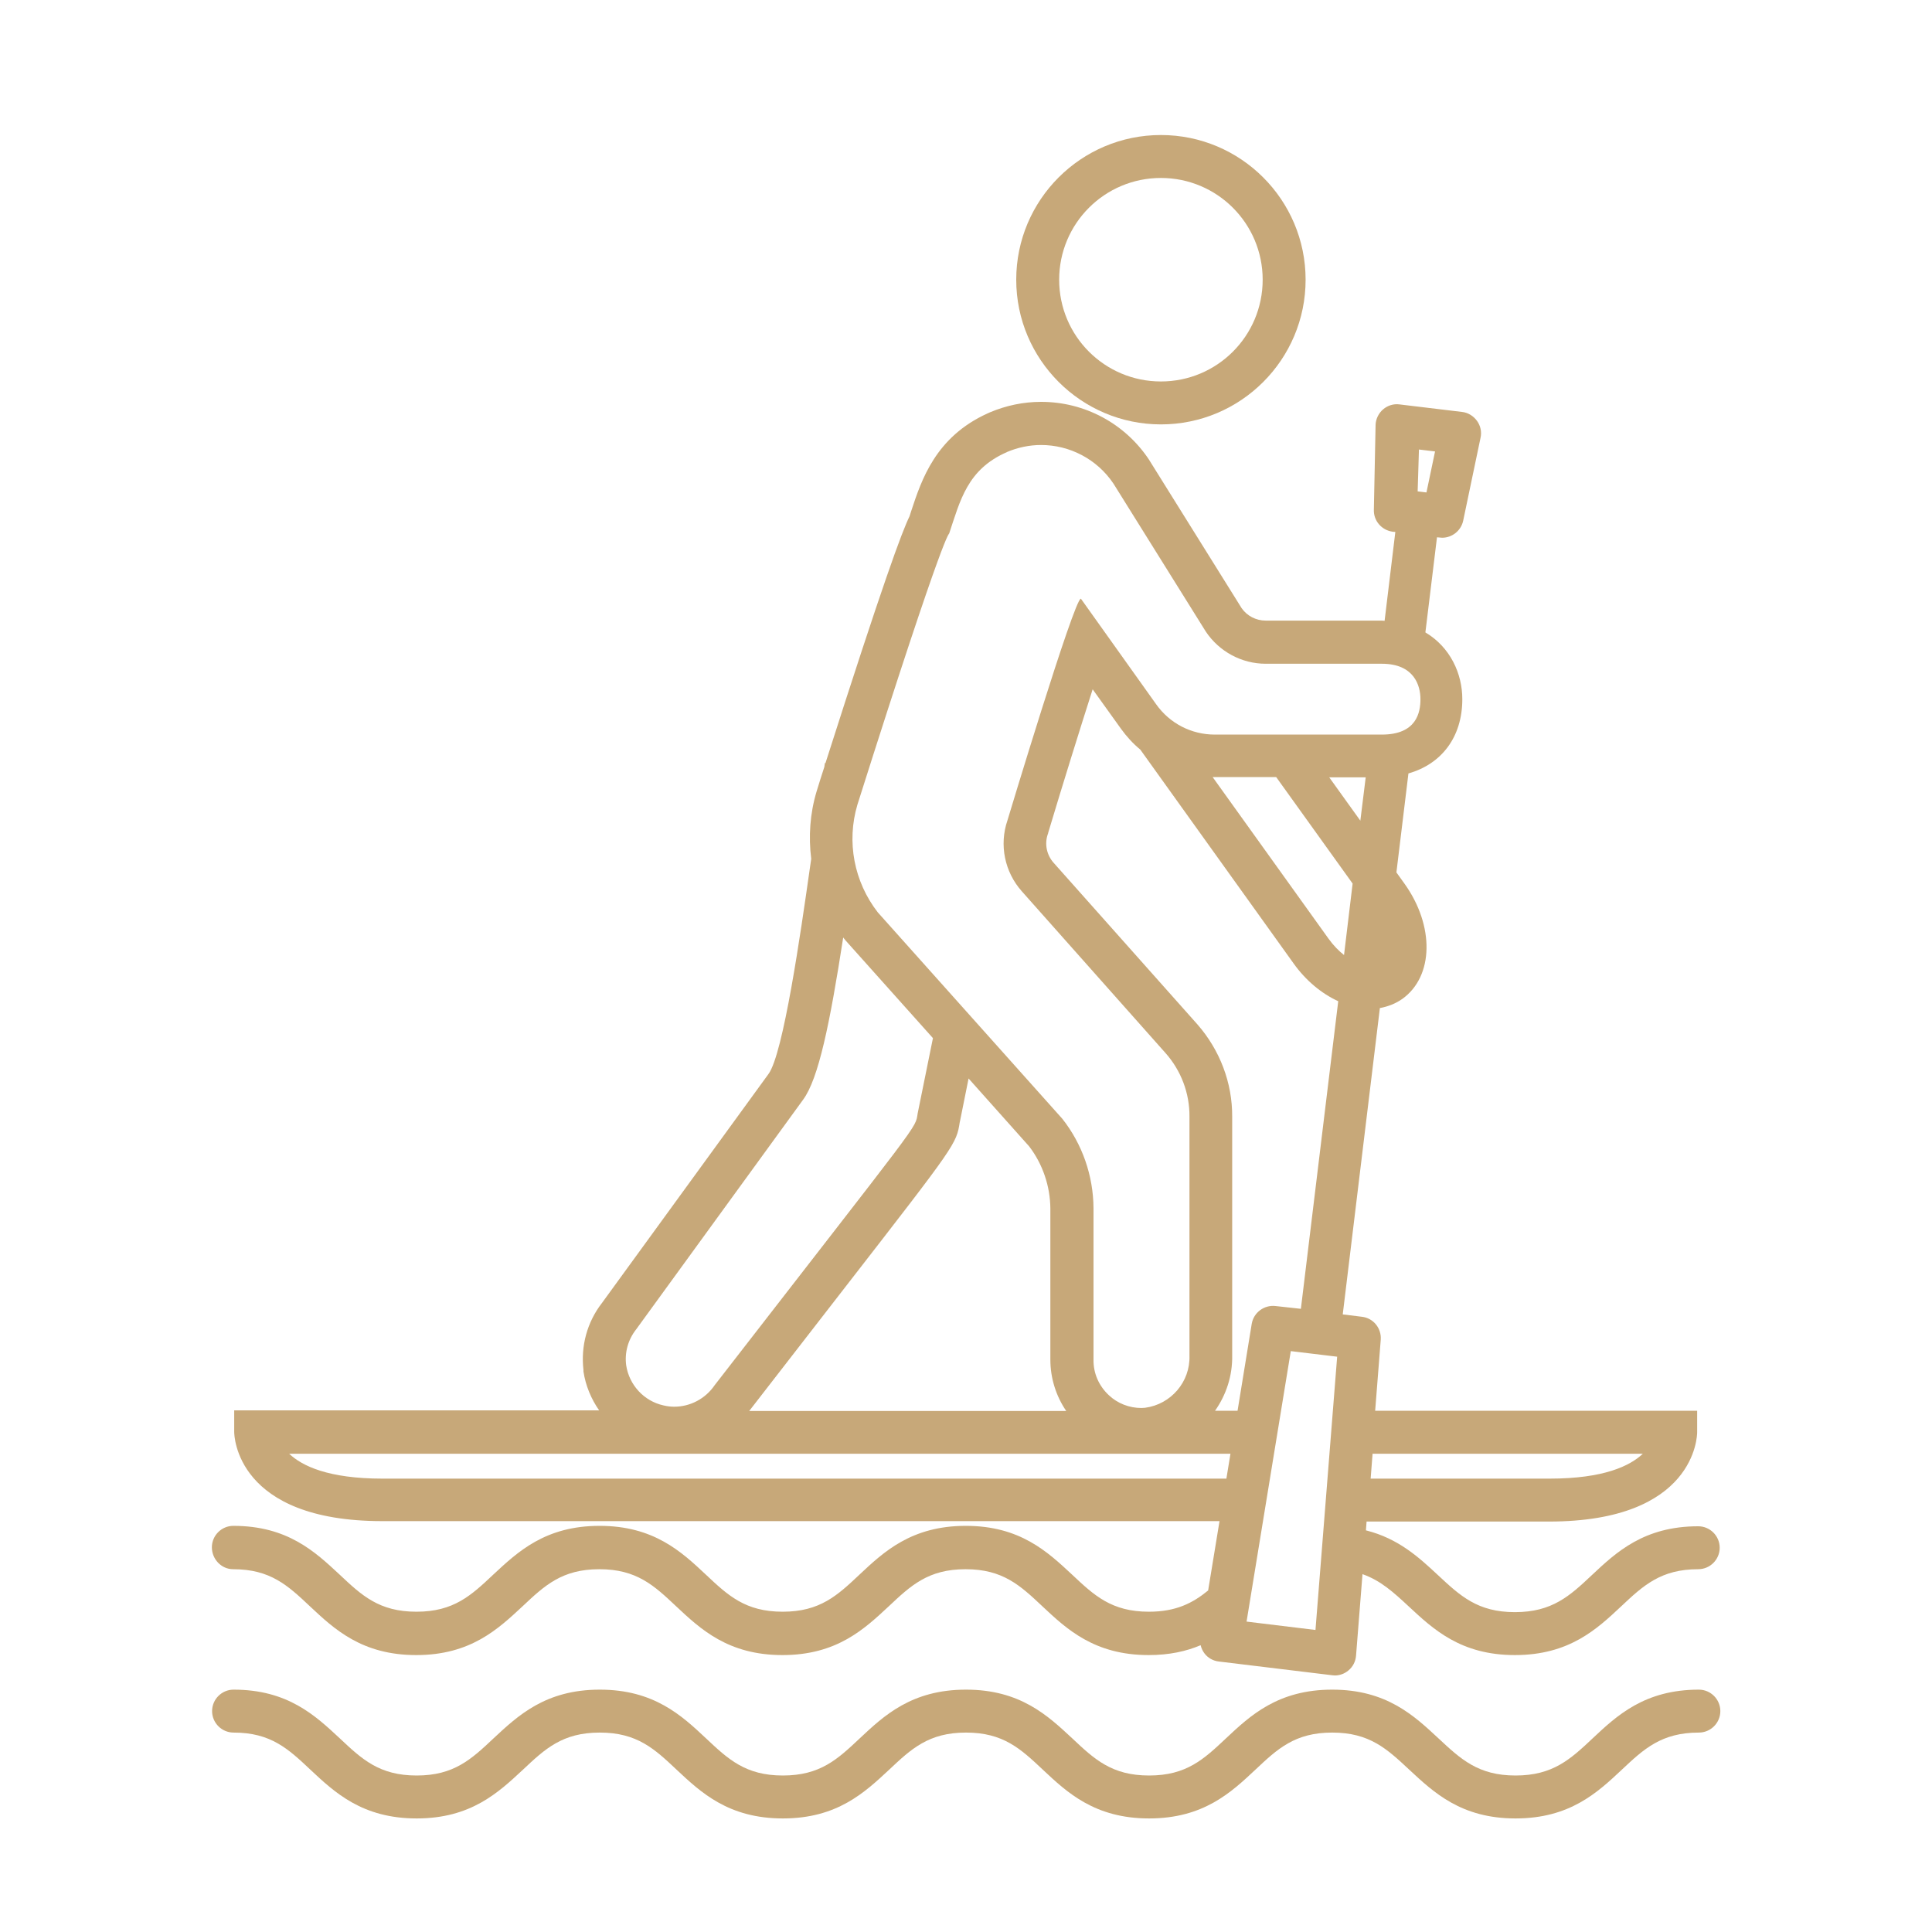
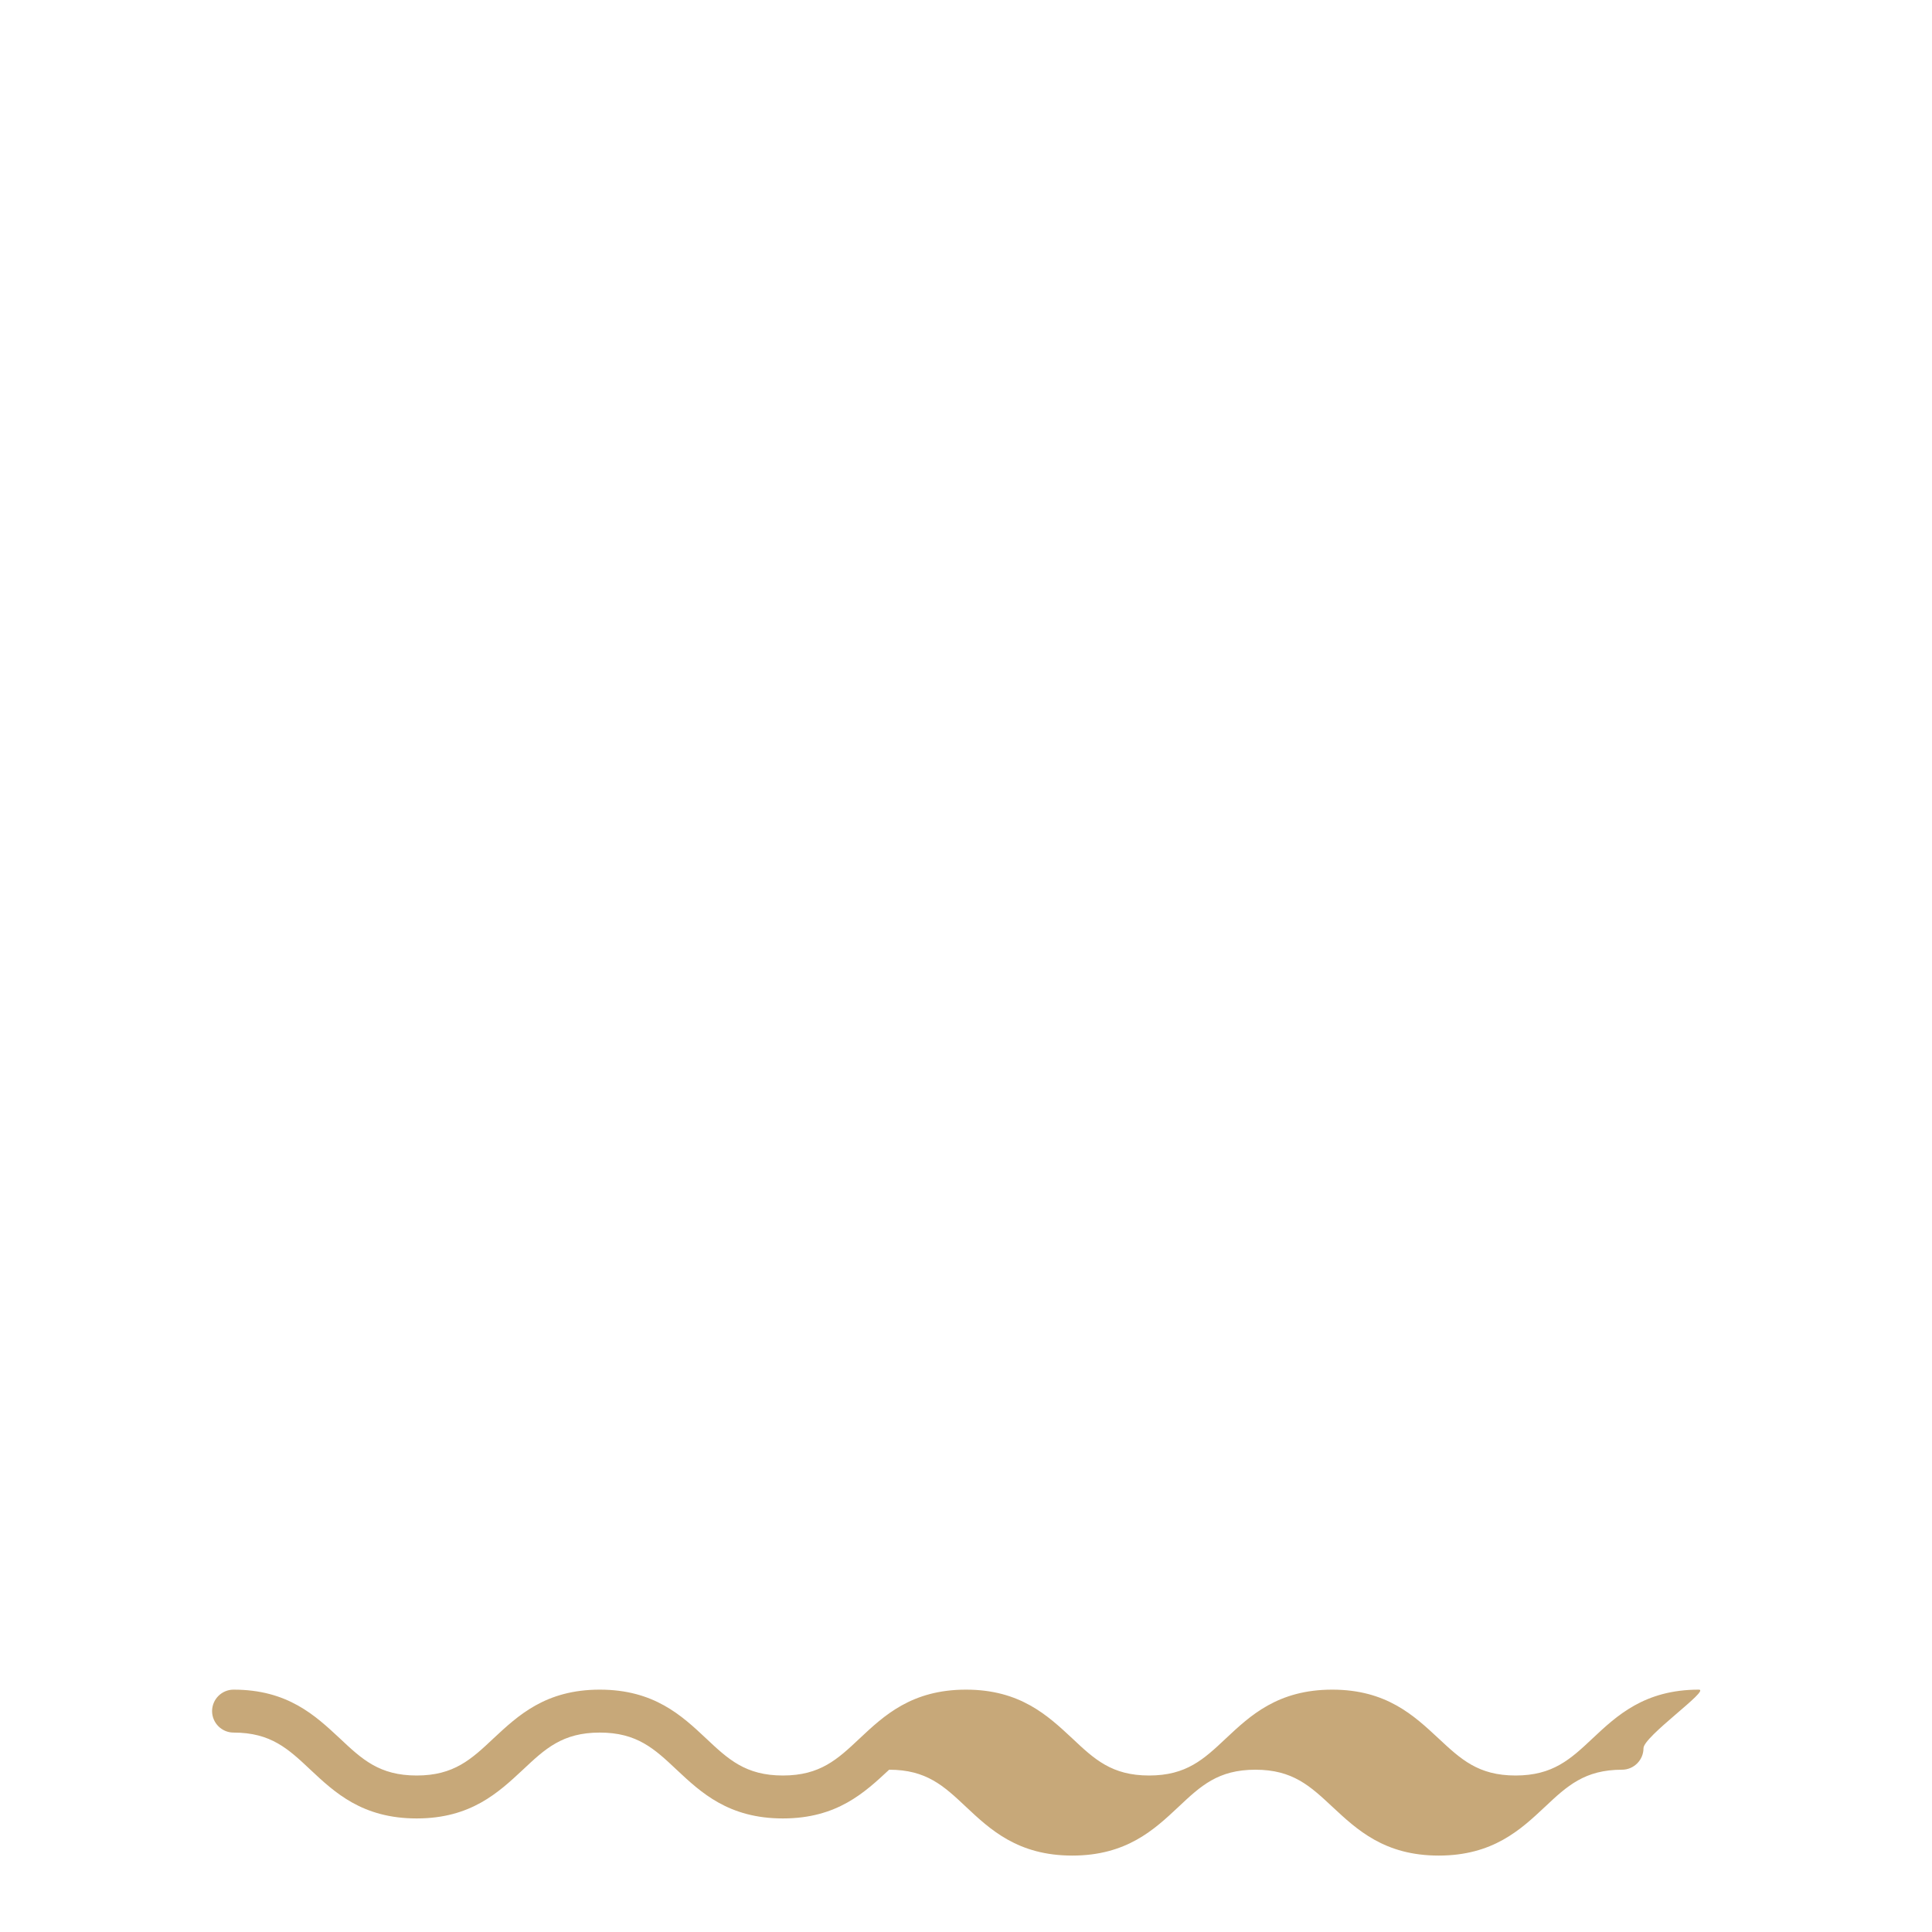
<svg xmlns="http://www.w3.org/2000/svg" version="1.1" id="Layer_18" x="0px" y="0px" width="90px" height="90px" viewBox="0 0 90 90" style="enable-background:new 0 0 90 90;" xml:space="preserve">
  <style type="text/css">

	.st0{fill-rule:evenodd;clip-rule:evenodd;fill:none;stroke:#C7A879;stroke-width:2;stroke-linecap:round;stroke-miterlimit:10;}
	.st1{fill:#C7A879;stroke:#C7A879;stroke-width:2;stroke-linecap:round;stroke-miterlimit:10;}
	.st2{fill:none;stroke:#C7A879;stroke-width:2;stroke-linecap:round;stroke-linejoin:round;stroke-dasharray:0,5.976,0,5.976;}
	
		.st3{fill-rule:evenodd;clip-rule:evenodd;fill:#FFFFFF;stroke:#C7A879;stroke-width:2;stroke-linecap:round;stroke-linejoin:round;stroke-miterlimit:10;}
	
		.st4{fill:none;stroke:#C7A879;stroke-width:2;stroke-linecap:round;stroke-linejoin:round;stroke-miterlimit:10;stroke-dasharray:0,5.243,0,5.243;}
	.st5{fill:#FFFFFF;stroke:#C7A879;stroke-width:2;stroke-miterlimit:10;}
	.st6{fill:none;stroke:#C7A879;stroke-width:2;stroke-linecap:round;stroke-linejoin:round;stroke-dasharray:0,7.883,0,7.883;}
	.st7{fill:none;stroke:#C7A879;stroke-width:2;stroke-linecap:round;stroke-linejoin:round;stroke-dasharray:0,7.056,0,7.056;}
	.st8{fill-rule:evenodd;clip-rule:evenodd;fill:none;stroke:#00AEEF;stroke-miterlimit:10;}
	.st9{fill:#1E2223;stroke:#C7A879;stroke-width:2;stroke-linejoin:round;stroke-miterlimit:10;}
	.st10{fill:none;stroke:#C7A879;stroke-width:2;stroke-linecap:round;stroke-linejoin:round;stroke-dasharray:0,6.503,0,6.503;}
	.st11{fill:#1E2223;}
	.st12{fill:#1E2223;stroke:#C7A879;stroke-width:2;stroke-miterlimit:10;}
	.st13{fill:none;stroke:#C7A879;stroke-width:2;stroke-linecap:round;stroke-linejoin:round;stroke-dasharray:0,5.72,0,5.72;}
	.st14{fill:none;stroke:#C7A879;stroke-width:1.832;stroke-linecap:round;stroke-linejoin:round;stroke-miterlimit:10;}
	.st15{fill:none;stroke:#C7A879;stroke-width:4;stroke-miterlimit:10;}
	
		.st16{fill:none;stroke:#C7A879;stroke-width:2;stroke-linecap:round;stroke-linejoin:round;stroke-miterlimit:10;stroke-dasharray:1,3,1,3;}
	.st17{fill:none;stroke:#C7A879;stroke-width:2;stroke-linecap:round;stroke-linejoin:round;}
	.st18{fill:none;stroke:#C7A879;stroke-width:2;stroke-linecap:round;stroke-linejoin:round;stroke-dasharray:0,6.276,0,6.276;}
	.st19{fill:#C7A879;stroke:#1E2223;stroke-width:0.5;stroke-miterlimit:10;}
	
		.st20{fill:none;stroke:#C7A879;stroke-width:2;stroke-linecap:round;stroke-linejoin:round;stroke-miterlimit:10;stroke-dasharray:1,6,1,6;}
	.st21{fill:none;stroke:#ED1C24;stroke-width:2;stroke-miterlimit:10;}
	.st22{fill:none;stroke:#C7A879;stroke-width:2.359;stroke-linecap:round;stroke-linejoin:round;stroke-miterlimit:10;}
	.st23{fill:none;stroke:#C7A879;stroke-width:2;stroke-linecap:round;stroke-linejoin:round;stroke-dasharray:0,7.056;}
	.st24{fill-rule:evenodd;clip-rule:evenodd;fill:none;stroke:#ED1C24;stroke-width:2;stroke-miterlimit:10;}
	
		.st25{fill:none;stroke:#C7A879;stroke-width:2;stroke-linecap:round;stroke-linejoin:round;stroke-miterlimit:10;stroke-dasharray:0,6,0,6;}
	.st26{fill:none;stroke:#C7A879;stroke-width:2;stroke-linecap:round;stroke-miterlimit:10;}
	.st27{fill:#C7A879;}
	
		.st28{fill-rule:evenodd;clip-rule:evenodd;fill:none;stroke:#ED1C24;stroke-width:2;stroke-linecap:round;stroke-linejoin:round;stroke-miterlimit:10;}
	.st29{fill:#C8A979;}
	.st30{fill-rule:evenodd;clip-rule:evenodd;}
	
		.st31{fill-rule:evenodd;clip-rule:evenodd;fill:#1E2223;stroke:#C7A879;stroke-width:2;stroke-linecap:round;stroke-linejoin:round;stroke-miterlimit:10;}
	.st32{fill:#FFFFFF;}
	.st33{fill:none;}
	
		.st34{fill-rule:evenodd;clip-rule:evenodd;fill:none;stroke:#C7A879;stroke-width:2;stroke-linecap:round;stroke-linejoin:round;stroke-miterlimit:10;}
	.st35{fill:none;stroke:#C7A879;stroke-width:2;stroke-linejoin:round;stroke-miterlimit:10;}
	.st36{fill:none;stroke:#C7A879;stroke-width:2;stroke-linecap:round;stroke-linejoin:round;stroke-dasharray:0,5.976;}
	.st37{fill:none;stroke:#C7A879;stroke-width:2;stroke-linecap:round;stroke-linejoin:round;stroke-dasharray:0,7.883,0,7.883;}
	
		.st38{fill:none;stroke:#C7A879;stroke-width:2;stroke-linecap:round;stroke-linejoin:round;stroke-miterlimit:10;stroke-dasharray:0.825,4.949,0.825,4.949;}
	.st39{fill:none;stroke:#C7A879;stroke-width:2;stroke-linecap:round;stroke-linejoin:round;stroke-miterlimit:10;}
	.st40{fill:#FFFFFF;stroke:#C7A879;stroke-width:2;stroke-linecap:round;stroke-linejoin:round;stroke-miterlimit:10;}
	.st41{fill:none;stroke:#000000;stroke-width:2;stroke-miterlimit:10;}
	.st42{fill:none;stroke:#C7A879;stroke-width:2;stroke-miterlimit:10;}
	.st43{fill:#FFFFFF;stroke:#C7A879;stroke-width:2;stroke-linejoin:round;stroke-miterlimit:10;}
	.st44{fill-rule:evenodd;clip-rule:evenodd;fill:#FFFFFF;}
	.st45{fill:none;stroke:#F9ED32;stroke-miterlimit:10;}
	.st46{fill-rule:evenodd;clip-rule:evenodd;fill:none;stroke:#000000;stroke-width:2;stroke-miterlimit:10;}
	.st47{fill-rule:evenodd;clip-rule:evenodd;fill:none;stroke:#C7A879;stroke-width:2;stroke-miterlimit:10;}
	.st48{fill-rule:evenodd;clip-rule:evenodd;fill:#FFFFFF;stroke:#C7A879;stroke-width:2;stroke-miterlimit:10;}
	.st49{fill-rule:evenodd;clip-rule:evenodd;fill:#1E2223;stroke:#C7A879;stroke-width:2;stroke-miterlimit:10;}
	.st50{stroke:#C7A879;stroke-width:2;stroke-miterlimit:10;}
	.st51{fill:none;stroke:#00AEEF;stroke-miterlimit:10;}
	.st52{fill:none;stroke:#C7A879;stroke-miterlimit:10;}

</style>
  <g>
-     <path class="st27" d="M10.86,73.1c1.74,0,2.55,0.76,3.58,1.73c1.13,1.06,2.42,2.27,4.95,2.27s3.81-1.21,4.95-2.27   c1.03-0.97,1.84-1.73,3.58-1.73s2.55,0.76,3.58,1.73c1.13,1.06,2.42,2.27,4.95,2.27s3.81-1.21,4.95-2.27   c1.03-0.97,1.84-1.73,3.58-1.73c1.74,0,2.55,0.76,3.58,1.73c1.13,1.06,2.42,2.27,4.95,2.27c0.97,0,1.76-0.18,2.42-0.46   c0.03,0.13,0.09,0.26,0.17,0.37c0.16,0.22,0.41,0.36,0.68,0.39l5.28,0.64c0.04,0,0.08,0.01,0.12,0.01c0.23,0,0.45-0.08,0.63-0.23   c0.21-0.17,0.34-0.42,0.36-0.7l0.3-3.79c0.85,0.3,1.45,0.85,2.15,1.5c1.14,1.06,2.42,2.27,4.95,2.27s3.82-1.21,4.95-2.27   c1.03-0.97,1.85-1.73,3.59-1.73c0.55,0,1-0.45,1-1s-0.45-1-1-1c-2.53,0-3.82,1.21-4.95,2.27c-1.03,0.97-1.85,1.73-3.59,1.73   s-2.55-0.76-3.59-1.73c-0.87-0.81-1.83-1.7-3.35-2.08l0.03-0.41h8.5c6.82,0,6.9-3.99,6.9-4.16v-1h-15l0.26-3.31   c0.04-0.53-0.34-1.01-0.88-1.07l-0.89-0.11l1.73-14.27c0.38-0.07,0.74-0.21,1.05-0.43c1.46-1.05,1.5-3.4,0.1-5.36l-0.38-0.53   l0.56-4.61c1.55-0.44,2.51-1.7,2.51-3.46c0-1.19-0.56-2.42-1.72-3.11l0.54-4.43l0.12,0.01c0.04,0,0.08,0.01,0.12,0.01   c0.47,0,0.88-0.33,0.98-0.79l0.81-3.87c0.06-0.27,0-0.56-0.17-0.79s-0.42-0.38-0.69-0.41l-2.91-0.35   c-0.28-0.04-0.56,0.05-0.77,0.23c-0.21,0.18-0.34,0.45-0.35,0.72L64,23.74c-0.02,0.52,0.36,0.96,0.88,1.03L65,24.78l-0.5,4.14   c-0.05,0-0.09-0.01-0.14-0.01l-5.4,0c-0.45,0-0.87-0.22-1.12-0.58l-4.28-6.86c-0.01-0.02-0.02-0.03-0.03-0.05   c-1.12-1.69-3-2.7-5.03-2.7c-0.83,0-1.63,0.17-2.39,0.49c-0.04,0.02-0.07,0.03-0.11,0.05c-2.42,1.1-3.07,3.09-3.55,4.54l-0.08,0.25   c-0.36,0.74-1.21,3.02-3.92,11.51l-0.02-0.03l-0.03,0.2c-0.12,0.37-0.24,0.74-0.36,1.14c-0.31,1.03-0.38,2.1-0.25,3.14l-0.06,0.41   c-0.43,3.03-1.24,8.67-1.93,9.61l-7.76,10.67c-0.69,0.89-0.99,2-0.86,3.12l0,0.04l0,0.03c0.1,0.66,0.36,1.28,0.73,1.81H10.91v1   c0,0.17,0.08,4.16,6.9,4.16h39l-0.53,3.23c-0.72,0.59-1.5,0.99-2.76,0.99c-1.74,0-2.55-0.76-3.58-1.73   c-1.14-1.06-2.42-2.27-4.95-2.27s-3.82,1.21-4.95,2.27c-1.03,0.97-1.84,1.73-3.58,1.73s-2.55-0.76-3.58-1.73   c-1.13-1.06-2.42-2.27-4.95-2.27s-3.81,1.21-4.95,2.27c-1.03,0.97-1.84,1.73-3.58,1.73s-2.55-0.76-3.58-1.73   c-1.14-1.06-2.42-2.27-4.95-2.27c-0.55,0-1,0.45-1,1S10.31,73.1,10.86,73.1z M63.94,67.72h12.59c-0.6,0.57-1.82,1.16-4.34,1.16   h-8.34L63.94,67.72z M66.1,20.94l0.75,0.09l-0.4,1.91l-0.41-0.05L66.1,20.94z M61.28,75.93l-3.21-0.39l2.06-12.6l2.16,0.26   L61.28,75.93z M59.42,60.84c-0.53-0.06-1.02,0.3-1.11,0.83l-0.66,4.05H56.6c0.52-0.74,0.82-1.63,0.8-2.6v-11.1   c0.01-1.57-0.57-3.1-1.62-4.3l-6.7-7.53c-0.32-0.36-0.43-0.87-0.27-1.33c0.01-0.02,0.02-0.05,0.02-0.07   c0.69-2.3,1.46-4.77,2.07-6.68l1.32,1.84c0.26,0.36,0.56,0.69,0.9,0.97l7.14,9.96c0.57,0.8,1.31,1.41,2.08,1.76l-1.74,14.33   L59.42,60.84z M44.72,52.23l0.4-1.99l2.82,3.16c0.63,0.82,0.98,1.85,0.99,2.89v7.05c0,0.85,0.26,1.69,0.74,2.39H34.9   c1.85-2.39,3.33-4.3,4.52-5.83c5.13-6.61,5.13-6.61,5.29-7.63L44.72,52.23z M62.61,44.49c-0.25-0.2-0.49-0.44-0.72-0.76l-5.4-7.53   c0.03,0,0.06,0,0.09,0h2.87l3.56,4.96L62.61,44.49z M63.37,38.23l-1.45-2.02h1.7L63.37,38.23z M39.94,37.49   c4.21-13.29,4.26-12.54,4.28-12.65c0.51-1.52,0.84-2.98,2.69-3.78H46.9c0.52-0.22,1.06-0.33,1.6-0.33c1.32,0,2.6,0.65,3.37,1.8   l4.3,6.89c0.62,0.93,1.67,1.5,2.79,1.5c0,0,0,0,0.01,0l5.4,0c1.52,0,1.8,1.03,1.8,1.65c0,0.62-0.18,1.65-1.8,1.65h-7.78   c-1.09,0-2.1-0.52-2.73-1.41l-3.5-4.91c0,0-0.01-0.01-0.01-0.01c-0.31,0-3.42,10.33-3.42,10.33c-0.39,1.14-0.13,2.4,0.67,3.3   l6.69,7.53c0.73,0.82,1.13,1.88,1.12,2.97v11.13c0.04,1.22-0.86,2.27-2.07,2.43c-0.06,0-0.11,0.01-0.17,0.01   c-0.56,0-1.11-0.21-1.52-0.6c-0.46-0.43-0.72-1.02-0.71-1.65v-7.06c-0.01-1.51-0.52-2.98-1.45-4.16l-8.6-9.62   C39.78,41.07,39.43,39.21,39.94,37.49z M29.64,61.92l7.77-10.69c0.72-0.97,1.25-3.55,1.87-7.56c0.01,0.01,0.01,0.02,0.02,0.03   c0.03,0.04,0.06,0.07,0.09,0.11l4.07,4.55l-0.71,3.5c-0.13,0.76,0.33,0.03-9.46,12.67c-0.43,0.63-1.14,1-1.88,1   c-0.17,0-0.33-0.02-0.5-0.06c-0.91-0.2-1.6-0.95-1.74-1.87C29.09,63,29.26,62.4,29.64,61.92z M17.81,68.88   c-2.51,0-3.74-0.59-4.34-1.16h43.85l-0.19,1.16H17.81z" />
-     <path class="st27" d="M79.14,78.71c-2.53,0-3.82,1.21-4.95,2.27c-1.03,0.97-1.85,1.73-3.59,1.73s-2.55-0.76-3.59-1.73   c-1.14-1.06-2.42-2.27-4.95-2.27c-2.53,0-3.82,1.21-4.95,2.27c-1.03,0.97-1.84,1.73-3.58,1.73s-2.55-0.76-3.58-1.73   c-1.14-1.06-2.42-2.27-4.95-2.27s-3.82,1.21-4.95,2.27c-1.03,0.97-1.84,1.73-3.58,1.73s-2.55-0.76-3.58-1.73   c-1.13-1.06-2.42-2.27-4.95-2.27s-3.81,1.21-4.95,2.27c-1.03,0.97-1.84,1.73-3.58,1.73s-2.55-0.76-3.58-1.73   c-1.14-1.06-2.42-2.27-4.95-2.27c-0.55,0-1,0.45-1,1s0.45,1,1,1c1.74,0,2.55,0.76,3.58,1.73c1.13,1.06,2.42,2.27,4.95,2.27   s3.81-1.21,4.95-2.27c1.03-0.97,1.84-1.73,3.58-1.73s2.55,0.76,3.58,1.73c1.13,1.06,2.42,2.27,4.95,2.27s3.81-1.21,4.95-2.27   c1.03-0.97,1.84-1.73,3.58-1.73c1.74,0,2.55,0.76,3.58,1.73c1.13,1.06,2.42,2.27,4.95,2.27c2.53,0,3.82-1.21,4.95-2.27   c1.03-0.97,1.84-1.73,3.58-1.73c1.74,0,2.55,0.76,3.59,1.73c1.14,1.06,2.42,2.27,4.95,2.27s3.82-1.21,4.95-2.27   c1.03-0.97,1.85-1.73,3.59-1.73c0.55,0,1-0.45,1-1S79.69,78.71,79.14,78.71z" />
-     <path class="st27" d="M54.08,19.77c3.72,0,6.74-3.02,6.74-6.74s-3.02-6.74-6.74-6.74s-6.74,3.02-6.74,6.74S50.37,19.77,54.08,19.77   z M54.08,8.29c2.62,0,4.74,2.12,4.74,4.74c0,2.62-2.12,4.74-4.74,4.74c-2.62,0-4.74-2.12-4.74-4.74   C49.34,10.41,51.46,8.29,54.08,8.29z" />
+     <path class="st27" d="M79.14,78.71c-2.53,0-3.82,1.21-4.95,2.27c-1.03,0.97-1.85,1.73-3.59,1.73s-2.55-0.76-3.59-1.73   c-1.14-1.06-2.42-2.27-4.95-2.27c-2.53,0-3.82,1.21-4.95,2.27c-1.03,0.97-1.84,1.73-3.58,1.73s-2.55-0.76-3.58-1.73   c-1.14-1.06-2.42-2.27-4.95-2.27s-3.82,1.21-4.95,2.27c-1.03,0.97-1.84,1.73-3.58,1.73s-2.55-0.76-3.58-1.73   c-1.13-1.06-2.42-2.27-4.95-2.27s-3.81,1.21-4.95,2.27c-1.03,0.97-1.84,1.73-3.58,1.73s-2.55-0.76-3.58-1.73   c-1.14-1.06-2.42-2.27-4.95-2.27c-0.55,0-1,0.45-1,1s0.45,1,1,1c1.74,0,2.55,0.76,3.58,1.73c1.13,1.06,2.42,2.27,4.95,2.27   s3.81-1.21,4.95-2.27c1.03-0.97,1.84-1.73,3.58-1.73s2.55,0.76,3.58,1.73c1.13,1.06,2.42,2.27,4.95,2.27s3.81-1.21,4.95-2.27   c1.74,0,2.55,0.76,3.58,1.73c1.13,1.06,2.42,2.27,4.95,2.27c2.53,0,3.82-1.21,4.95-2.27   c1.03-0.97,1.84-1.73,3.58-1.73c1.74,0,2.55,0.76,3.59,1.73c1.14,1.06,2.42,2.27,4.95,2.27s3.82-1.21,4.95-2.27   c1.03-0.97,1.85-1.73,3.59-1.73c0.55,0,1-0.45,1-1S79.69,78.71,79.14,78.71z" />
  </g>
</svg>